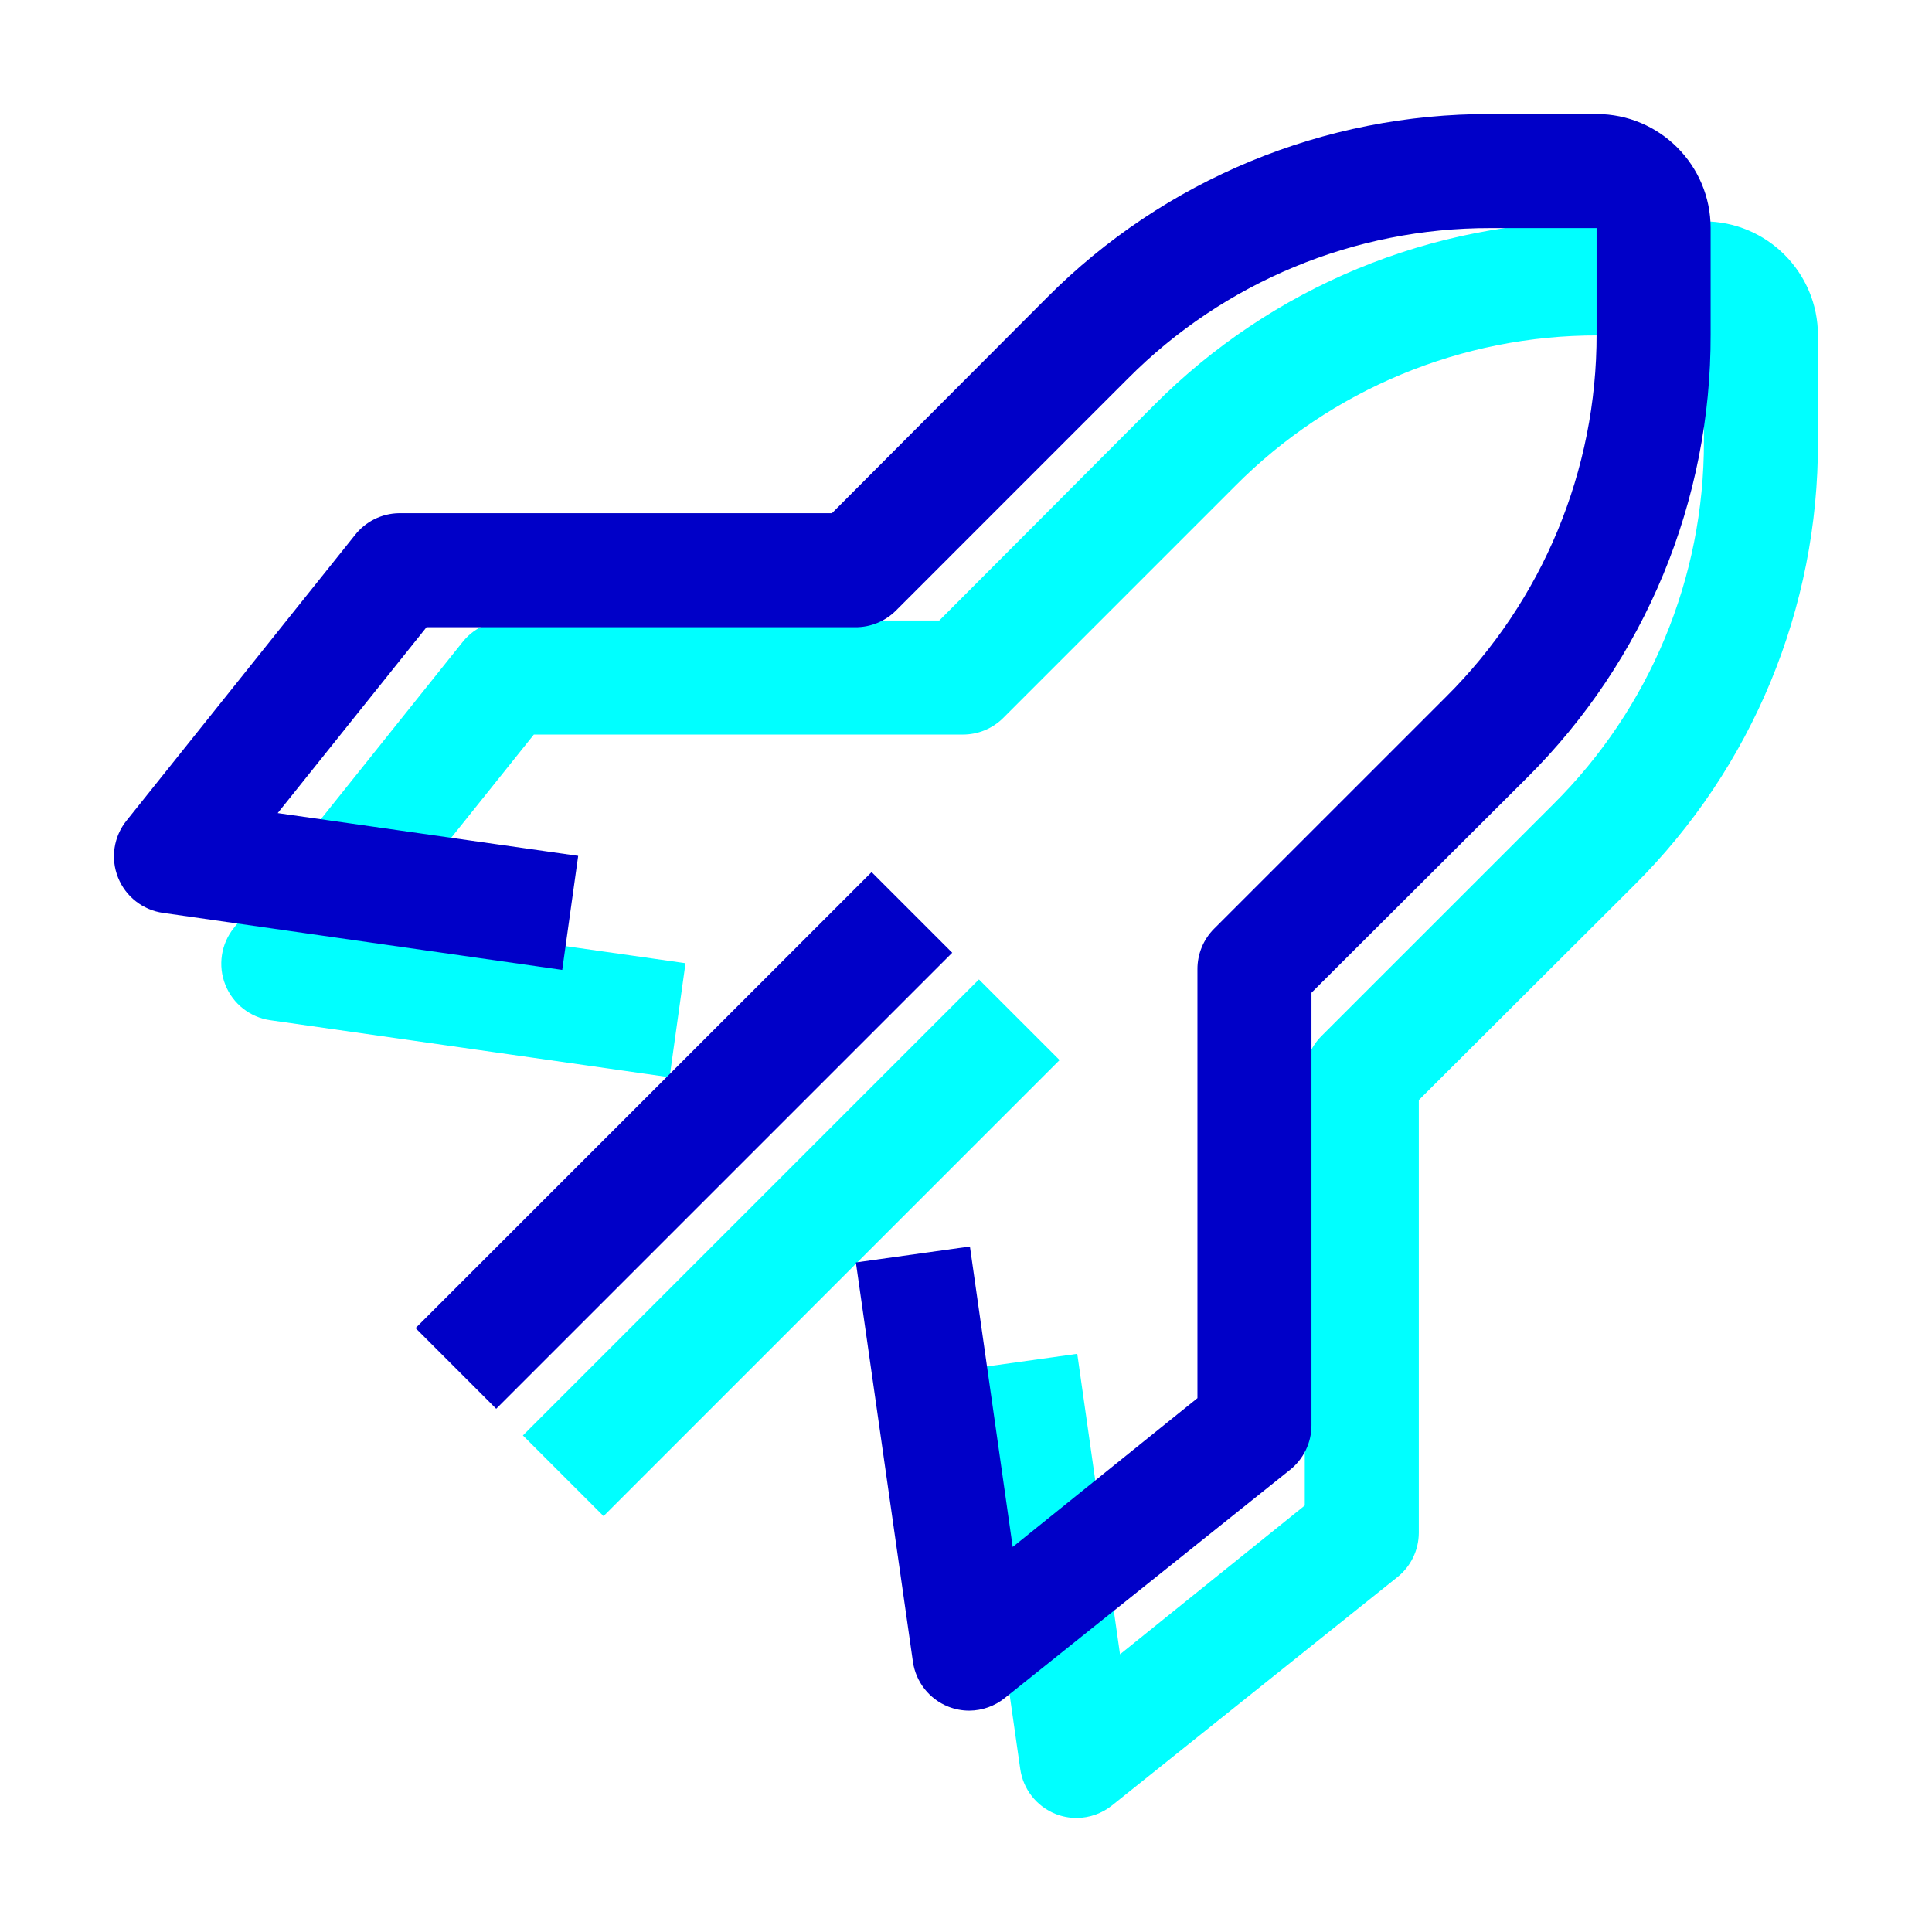
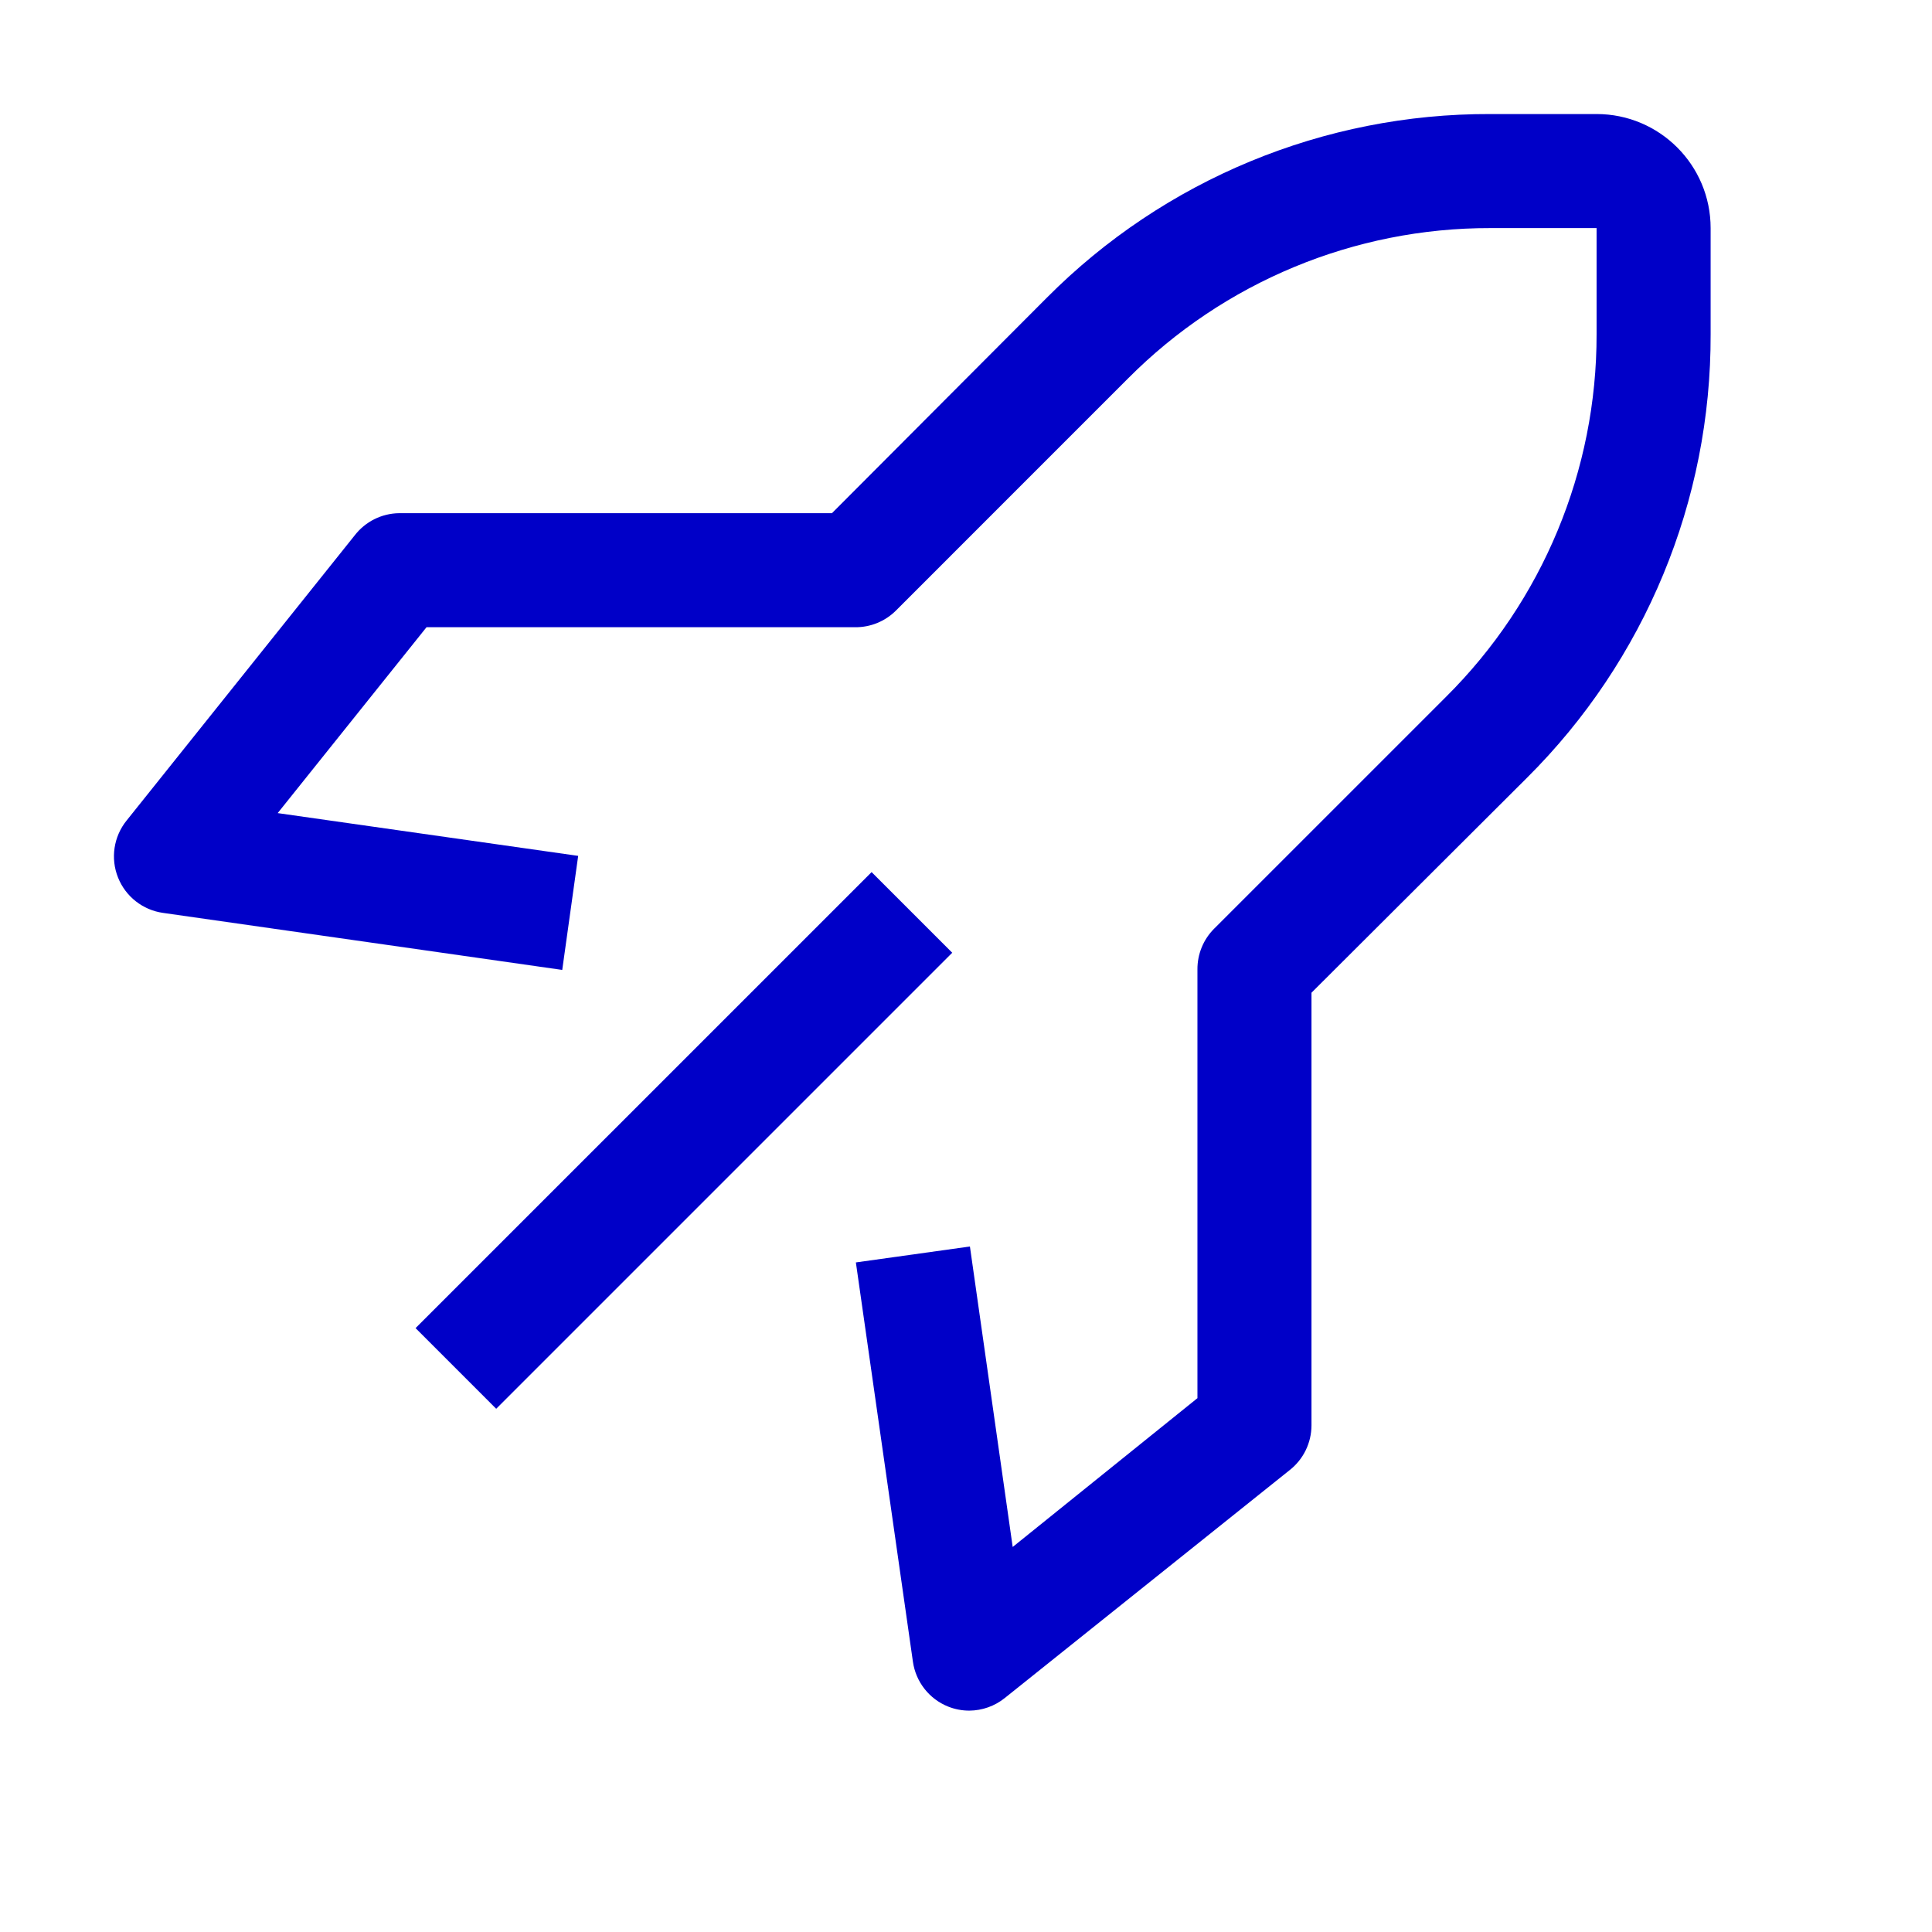
<svg xmlns="http://www.w3.org/2000/svg" width="72px" height="72px" viewBox="0 0 72 72" version="1.1">
  <title>Startseite/_rausgerechnet/feature-icons/performance-based</title>
  <g id="Grafix" stroke="none" stroke-width="1" fill="none" fill-rule="evenodd">
    <g id="Frame" transform="translate(-143, -631)">
      <g id="Startseite/_rausgerechnet/feature-icons/performance-based" transform="translate(143, 631)">
        <g transform="translate(4, 4)" fill="#00FFFF" id="Fill">
-           <path d="M15.487,49.495 L32.482,32.501 L35.487,35.506 L18.492,52.501 L15.487,49.495 Z M36.125,63.75 C35.856,63.751 35.589,63.7 35.339,63.601 C34.63,63.319 34.127,62.678 34.021,61.922 L31.896,47.047 L36.146,46.453 L37.74,57.651 L44.625,52.105 L44.625,36.125 C44.622,35.56 44.843,35.017 45.241,34.616 L53.89,25.968 C57.49,22.392 59.51,17.526 59.5,12.453 L59.5,8.5 L55.547,8.5 C50.474,8.49 45.608,10.51 42.032,14.11 L33.384,22.759 C32.983,23.157 32.44,23.378 31.875,23.375 L15.895,23.375 L10.349,30.302 L21.547,31.896 L20.953,36.146 L6.077,34.021 C5.322,33.915 4.681,33.412 4.399,32.704 C4.113,31.99 4.235,31.177 4.718,30.579 L13.217,19.954 C13.614,19.438 14.225,19.133 14.875,19.125 L31.004,19.125 L39.015,11.092 C43.39,6.693 49.344,4.229 55.547,4.25 L59.5,4.25 C61.847,4.25 63.75,6.153 63.75,8.5 L63.75,12.453 C63.771,18.656 61.307,24.61 56.907,28.985 L48.875,36.996 L48.875,53.125 C48.872,53.772 48.575,54.382 48.068,54.782 L37.443,63.282 C37.069,63.582 36.604,63.747 36.125,63.75 Z" />
-         </g>
+           </g>
        <g id="Startseite/_rausgerechnet/feature-icons/performance-based-Copy" fill="#0000C8">
-           <path d="M15.487,49.495 L32.482,32.501 L35.487,35.506 L18.492,52.501 L15.487,49.495 Z M36.125,63.75 C35.856,63.751 35.589,63.7 35.339,63.601 C34.63,63.319 34.127,62.678 34.021,61.922 L31.896,47.047 L36.146,46.453 L37.74,57.651 L44.625,52.105 L44.625,36.125 C44.622,35.56 44.843,35.017 45.241,34.616 L53.89,25.968 C57.49,22.392 59.51,17.526 59.5,12.453 L59.5,8.5 L55.547,8.5 C50.474,8.49 45.608,10.51 42.032,14.11 L33.384,22.759 C32.983,23.157 32.44,23.378 31.875,23.375 L15.895,23.375 L10.349,30.302 L21.547,31.896 L20.953,36.146 L6.077,34.021 C5.322,33.915 4.681,33.412 4.399,32.704 C4.113,31.99 4.235,31.177 4.718,30.579 L13.217,19.954 C13.614,19.438 14.225,19.133 14.875,19.125 L31.004,19.125 L39.015,11.092 C43.39,6.693 49.344,4.229 55.547,4.25 L59.5,4.25 C61.847,4.25 63.75,6.153 63.75,8.5 L63.75,12.453 C63.771,18.656 61.307,24.61 56.907,28.985 L48.875,36.996 L48.875,53.125 C48.872,53.772 48.575,54.382 48.068,54.782 L37.443,63.282 C37.069,63.582 36.604,63.747 36.125,63.75 Z" id="Fill" />
+           <path d="M15.487,49.495 L32.482,32.501 L35.487,35.506 L18.492,52.501 L15.487,49.495 Z M36.125,63.75 C35.856,63.751 35.589,63.7 35.339,63.601 C34.63,63.319 34.127,62.678 34.021,61.922 L31.896,47.047 L36.146,46.453 L37.74,57.651 L44.625,52.105 L44.625,36.125 C44.622,35.56 44.843,35.017 45.241,34.616 L53.89,25.968 C57.49,22.392 59.51,17.526 59.5,12.453 L59.5,8.5 L55.547,8.5 C50.474,8.49 45.608,10.51 42.032,14.11 L33.384,22.759 C32.983,23.157 32.44,23.378 31.875,23.375 L15.895,23.375 L10.349,30.302 L21.547,31.896 L20.953,36.146 L6.077,34.021 C5.322,33.915 4.681,33.412 4.399,32.704 C4.113,31.99 4.235,31.177 4.718,30.579 L13.217,19.954 C13.614,19.438 14.225,19.133 14.875,19.125 L31.004,19.125 L39.015,11.092 C43.39,6.693 49.344,4.229 55.547,4.25 L59.5,4.25 C61.847,4.25 63.75,6.153 63.75,8.5 L63.75,12.453 C63.771,18.656 61.307,24.61 56.907,28.985 L48.875,36.996 L48.875,53.125 C48.872,53.772 48.575,54.382 48.068,54.782 L37.443,63.282 C37.069,63.582 36.604,63.747 36.125,63.75 " id="Fill" />
        </g>
      </g>
    </g>
  </g>
</svg>